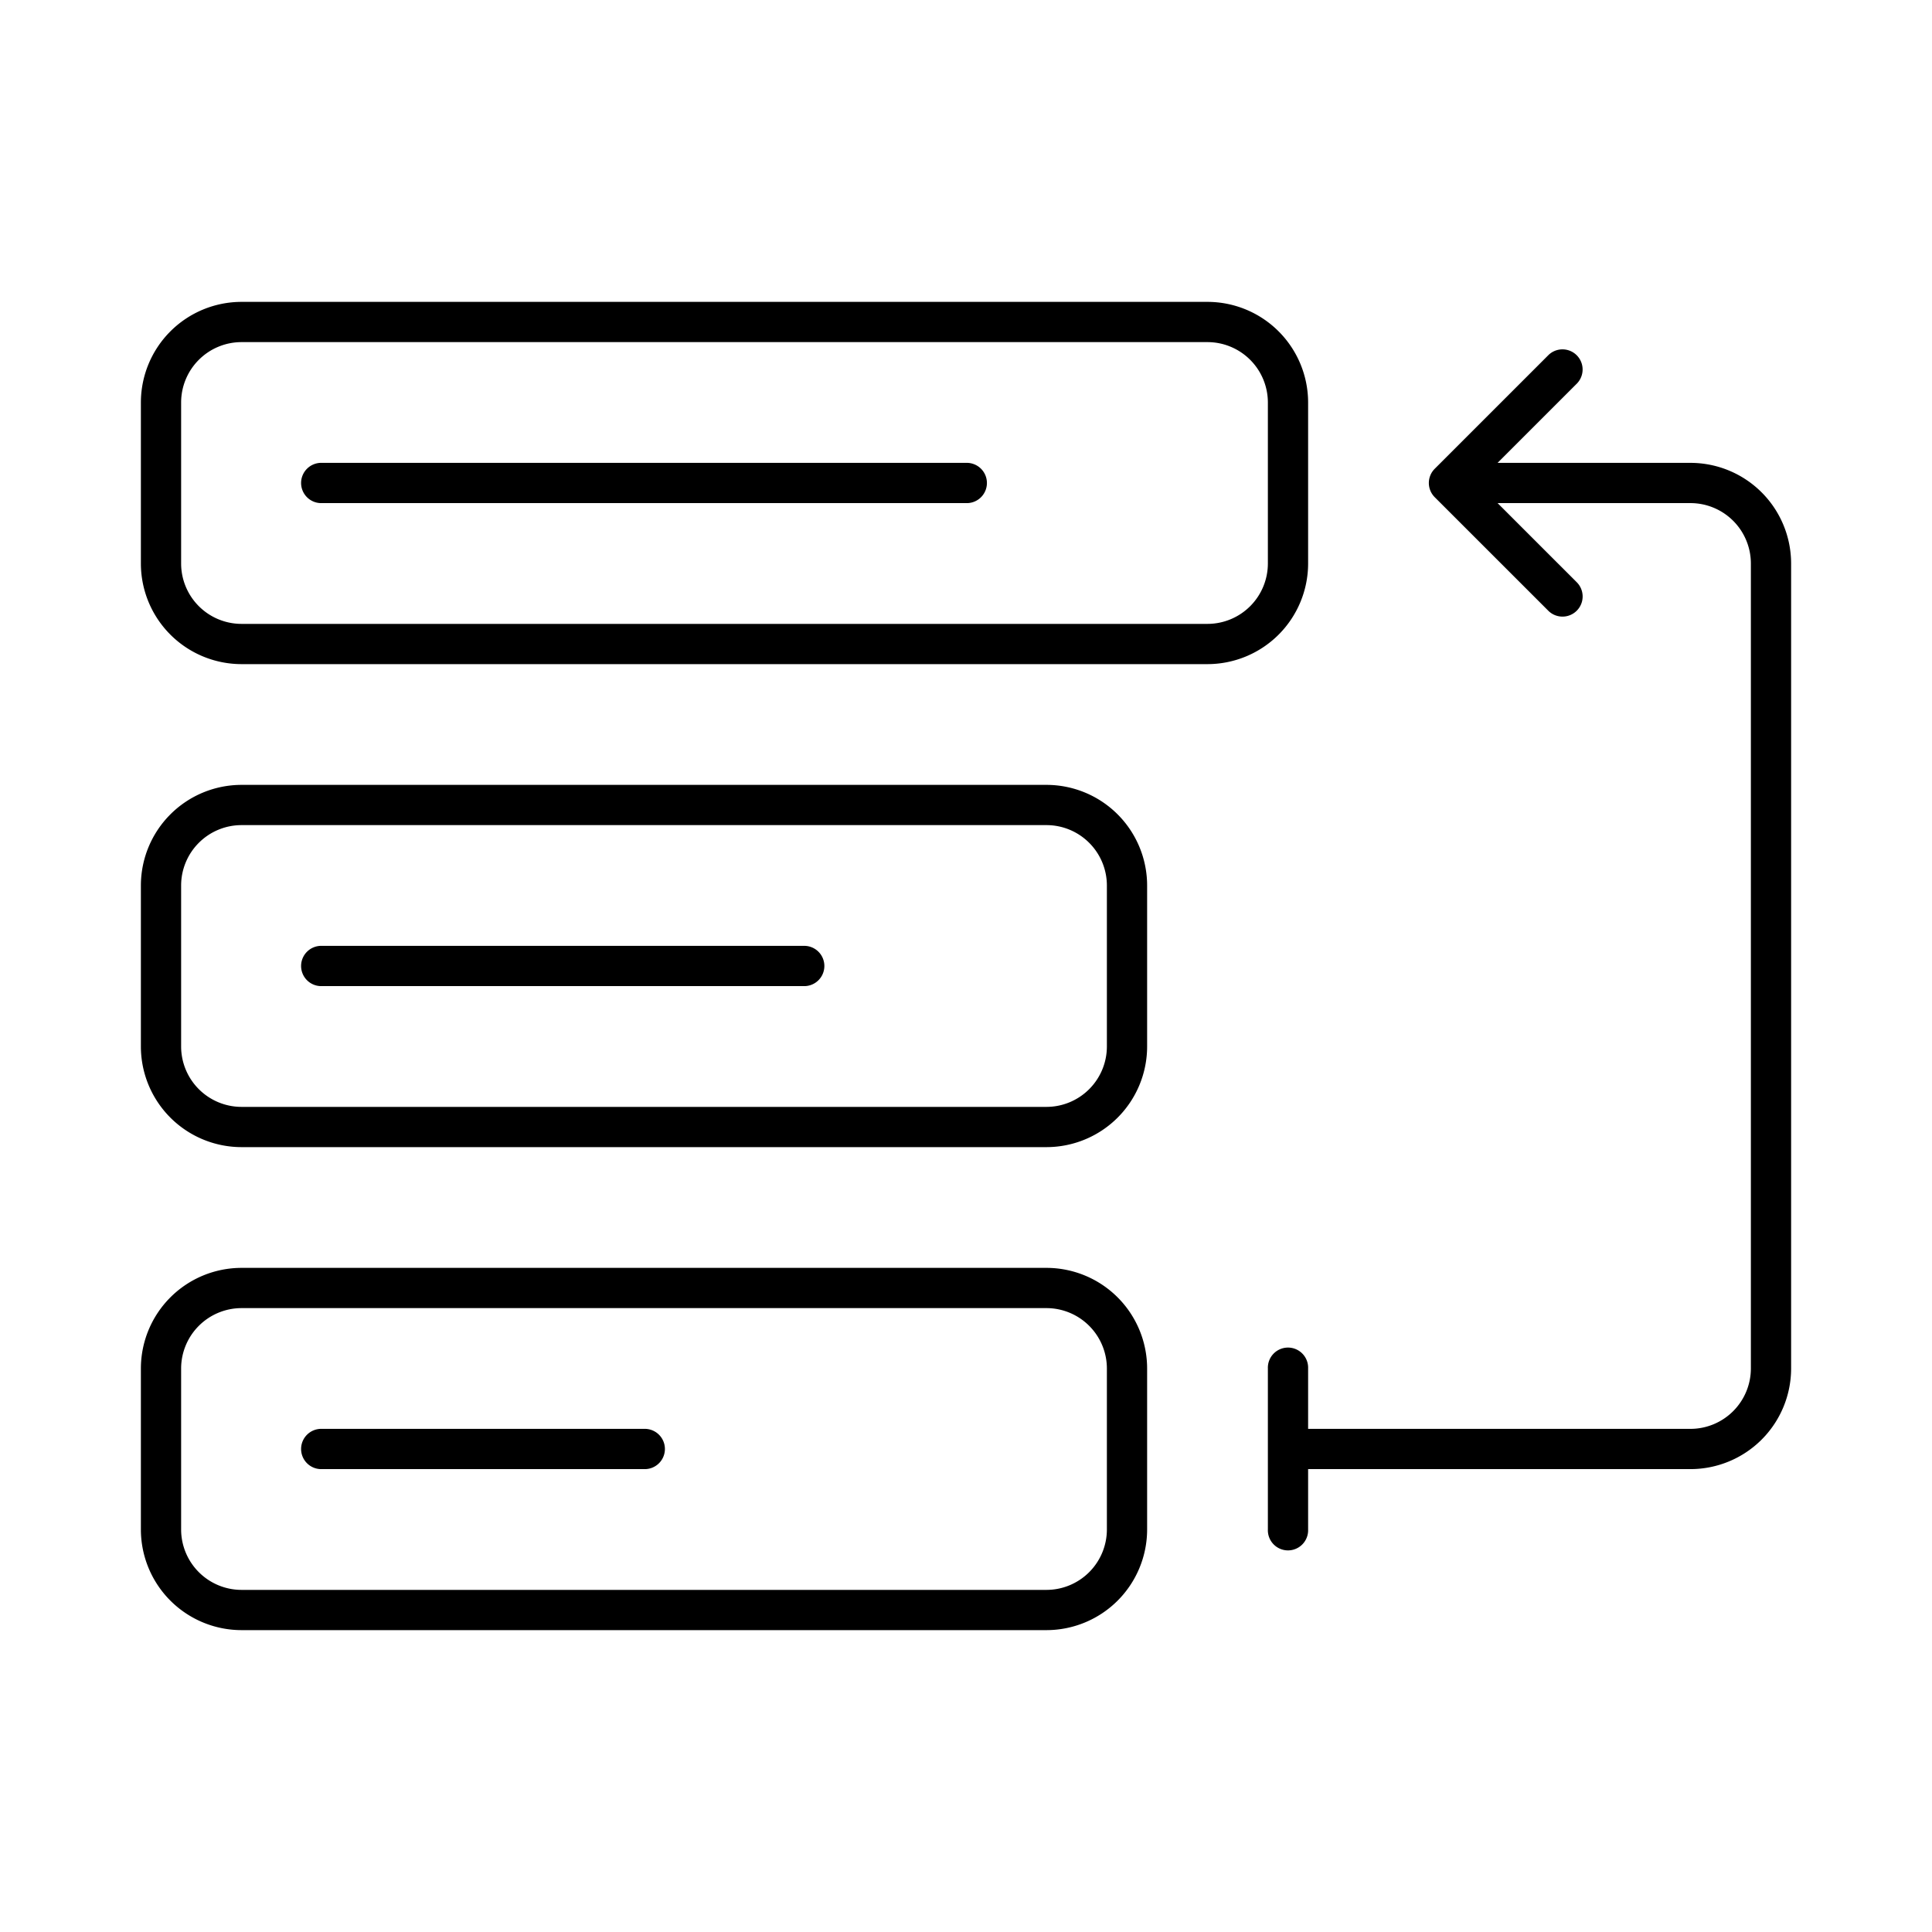
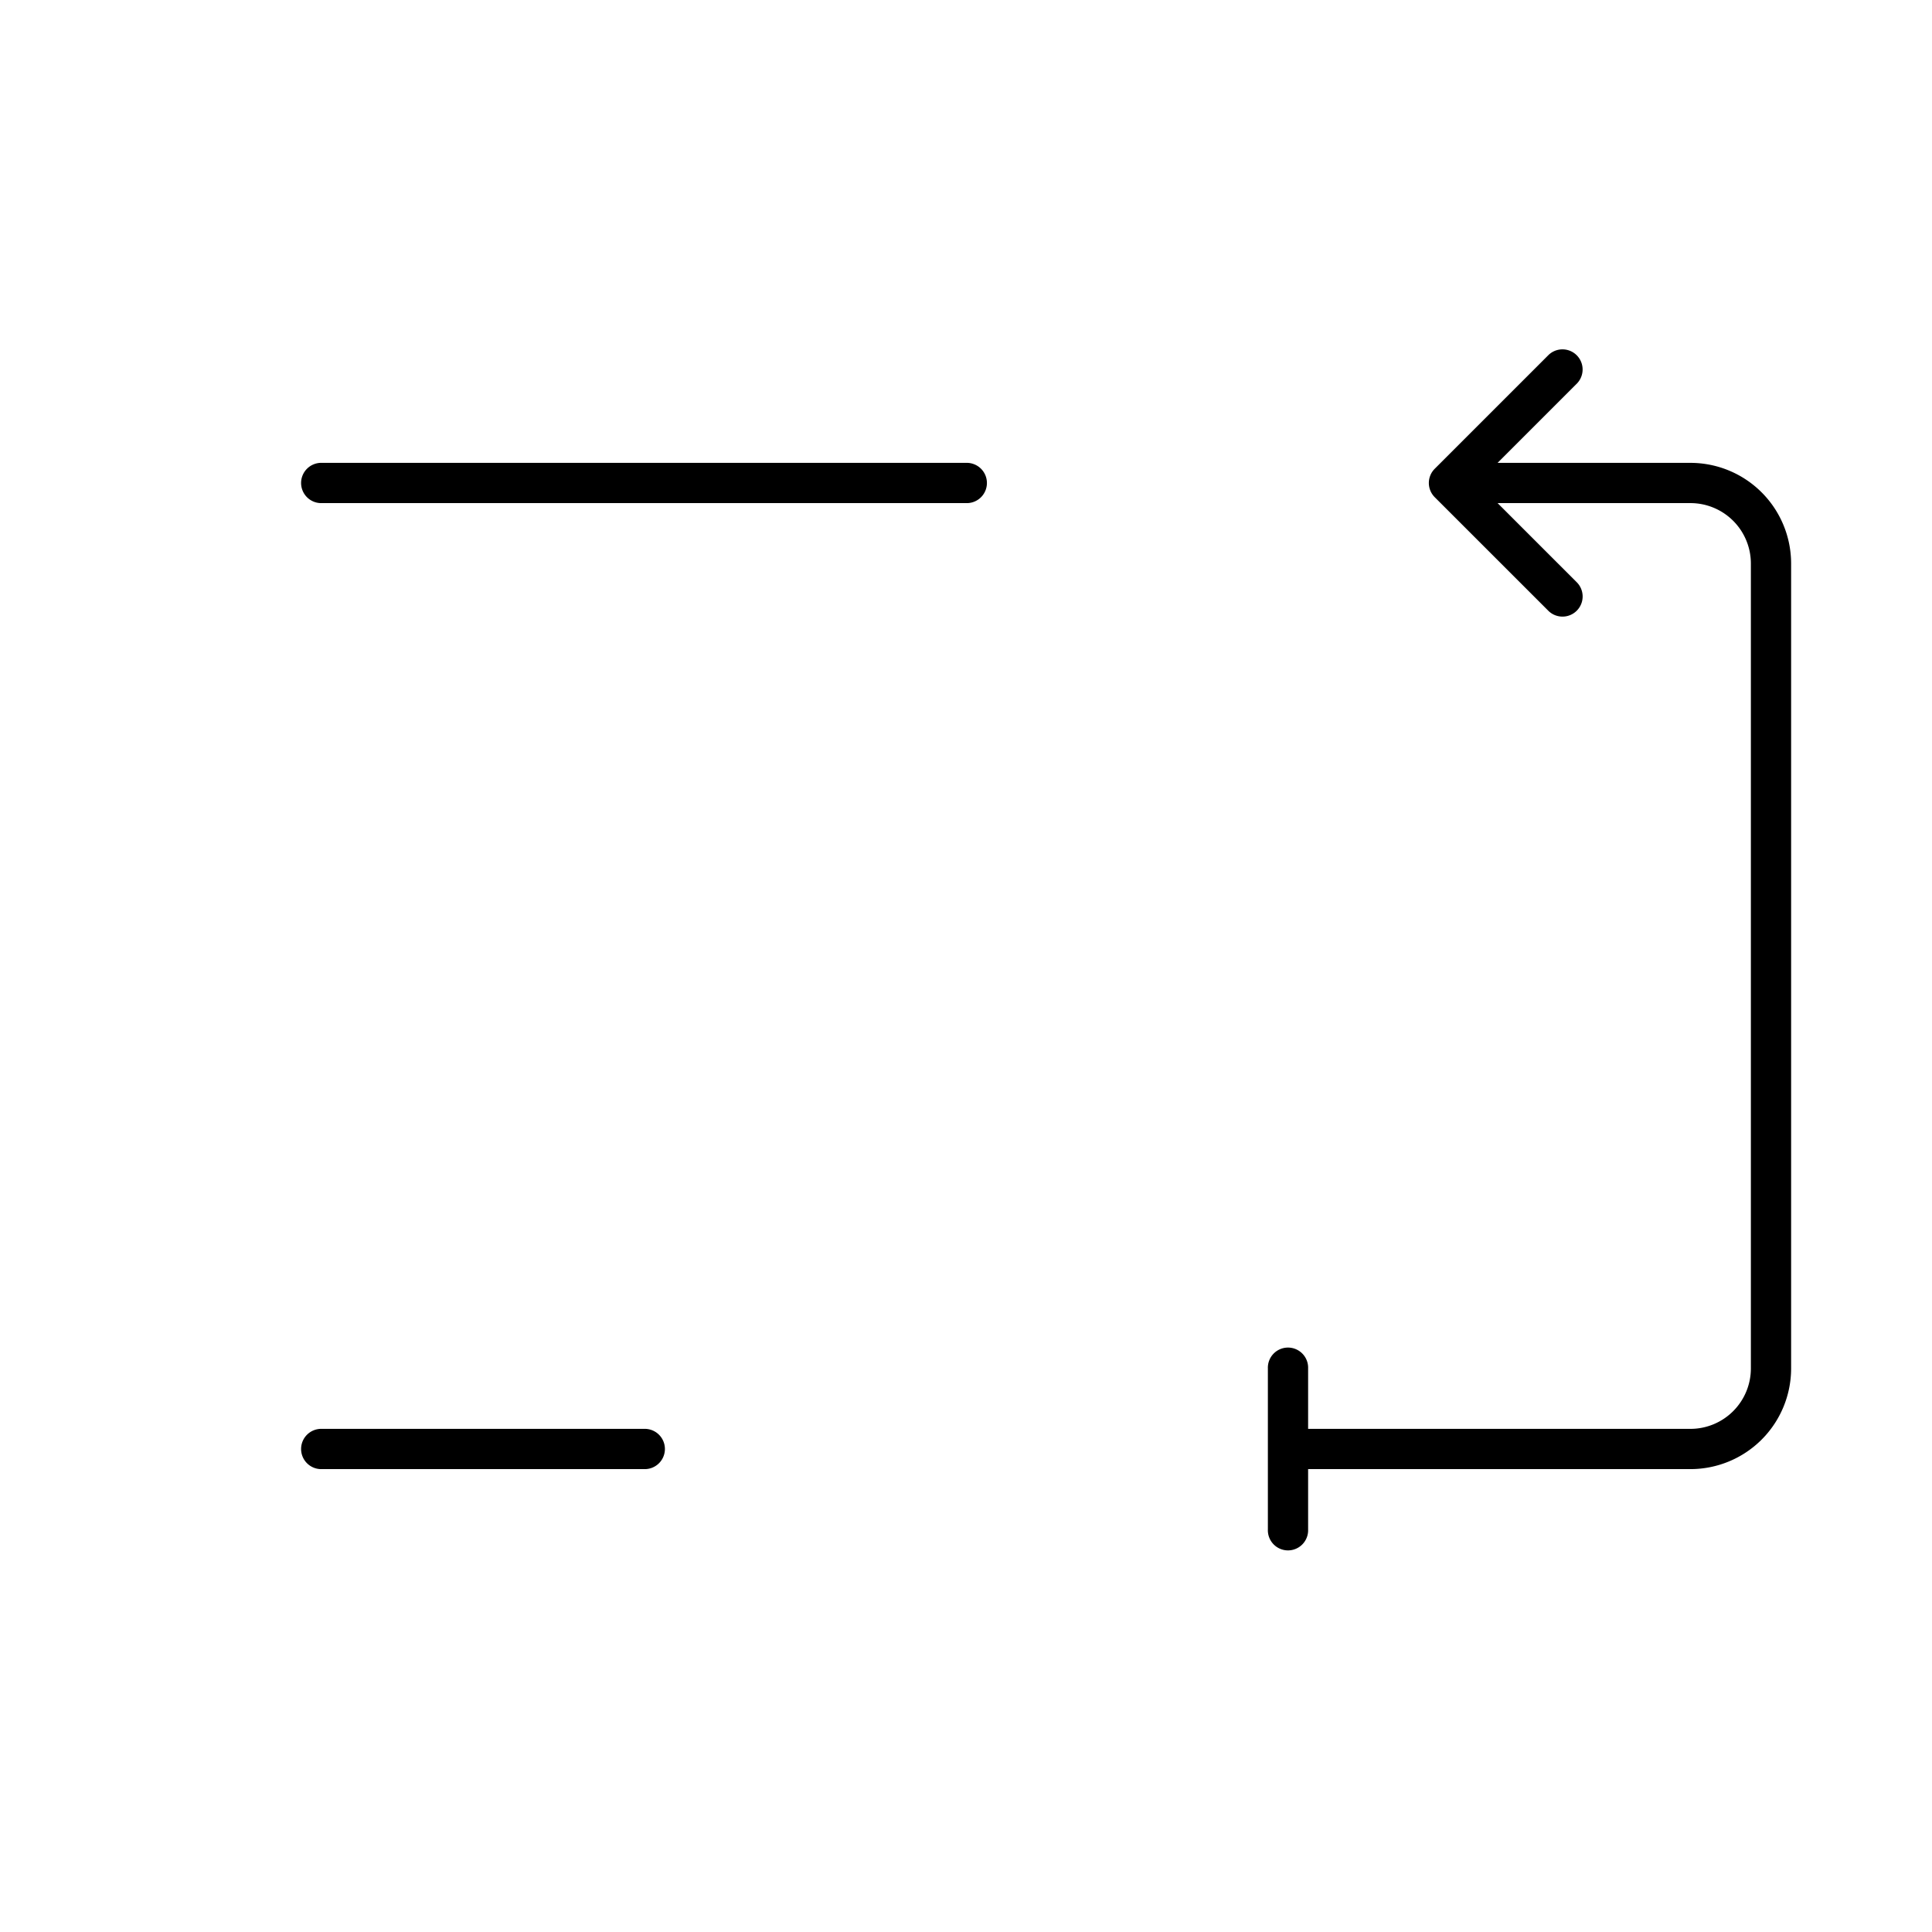
<svg xmlns="http://www.w3.org/2000/svg" viewBox="0 0 64 64">
  <title>41_Prioritize</title>
  <g id="_41_Prioritize" data-name="41_Prioritize">
    <path d="M56,15.333H49.609l2.633-2.633a.667.667,0,0,0-.943-.943l-3.771,3.771a.666.666,0,0,0,0,.943L51.3,20.242a.667.667,0,0,0,.943-.943l-2.633-2.633H56a2.002,2.002,0,0,1,2,2V45.333a2.003,2.003,0,0,1-2,2H43.333v-2a.667.667,0,1,0-1.333,0v5.333a.667.667,0,1,0,1.333,0v-2H56a3.336,3.336,0,0,0,3.333-3.333V18.667A3.336,3.336,0,0,0,56,15.333Z" />
-     <path d="M34.667,42H8a3.336,3.336,0,0,0-3.333,3.333v5.333A3.336,3.336,0,0,0,8,54H34.667A3.336,3.336,0,0,0,38,50.667V45.333A3.336,3.336,0,0,0,34.667,42Zm2,8.667a2.003,2.003,0,0,1-2,2H8a2.003,2.003,0,0,1-2-2V45.333a2.003,2.003,0,0,1,2-2H34.667a2.003,2.003,0,0,1,2,2Z" />
-     <path d="M34.667,26H8a3.336,3.336,0,0,0-3.333,3.333v5.333A3.336,3.336,0,0,0,8,38H34.667A3.336,3.336,0,0,0,38,34.667V29.333A3.336,3.336,0,0,0,34.667,26Zm2,8.667a2.003,2.003,0,0,1-2,2H8a2.003,2.003,0,0,1-2-2V29.333a2.002,2.002,0,0,1,2-2H34.667a2.002,2.002,0,0,1,2,2Z" />
-     <path d="M43.333,18.667V13.333A3.336,3.336,0,0,0,40,10H8a3.336,3.336,0,0,0-3.333,3.333v5.333A3.336,3.336,0,0,0,8,22H40A3.336,3.336,0,0,0,43.333,18.667Zm-1.333,0a2.002,2.002,0,0,1-2,2H8a2.002,2.002,0,0,1-2-2V13.333a2.002,2.002,0,0,1,2-2H40a2.002,2.002,0,0,1,2,2Z" />
    <path d="M21.333,47.333H10.667a.667.667,0,1,0,0,1.333H21.333a.667.667,0,1,0,0-1.333Z" />
-     <path d="M26.667,31.333h-16a.667.667,0,1,0,0,1.333h16a.667.667,0,0,0,0-1.333Z" />
    <path d="M32,15.333H10.667a.667.667,0,1,0,0,1.333H32a.667.667,0,1,0,0-1.333Z" />
  </g>
</svg>